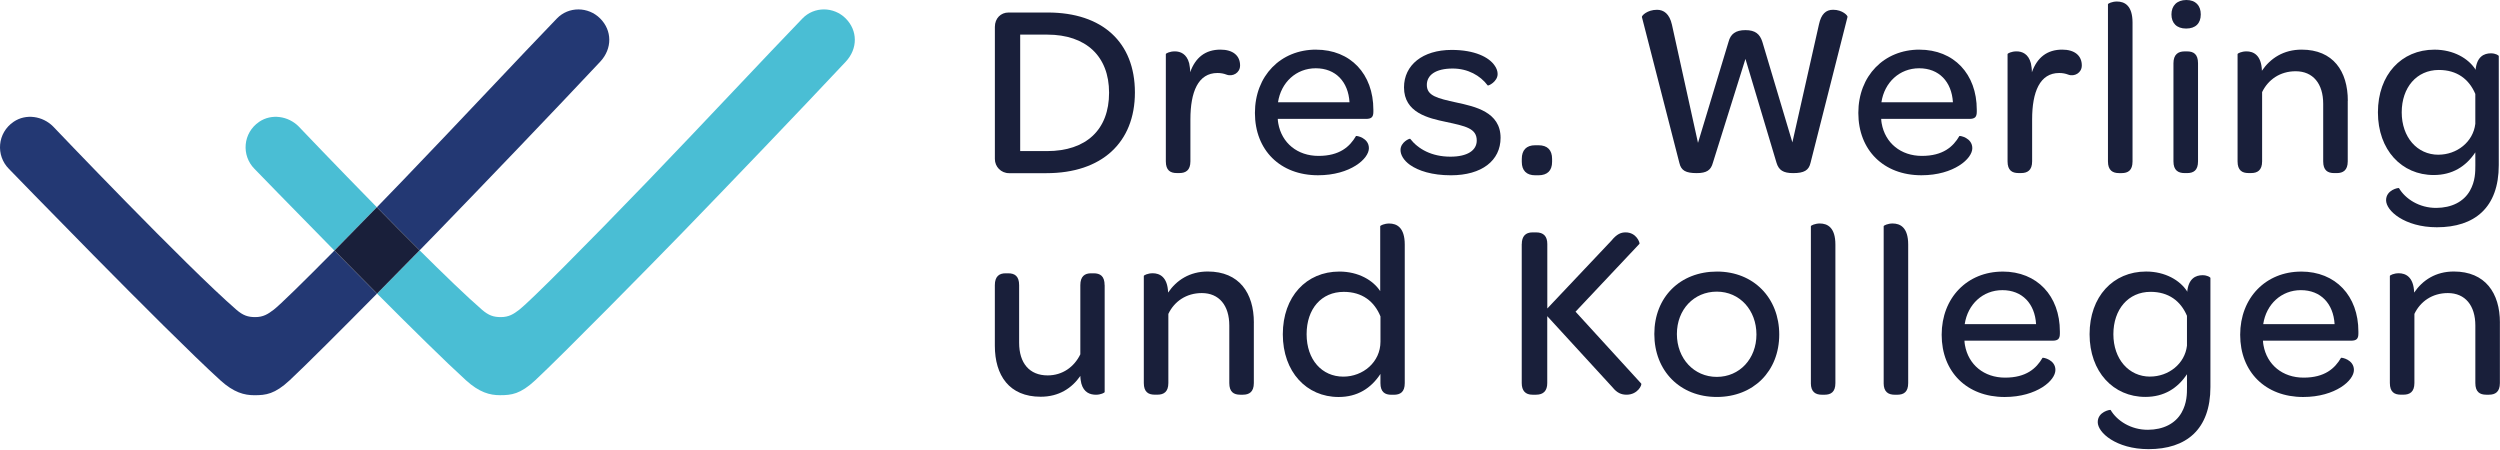
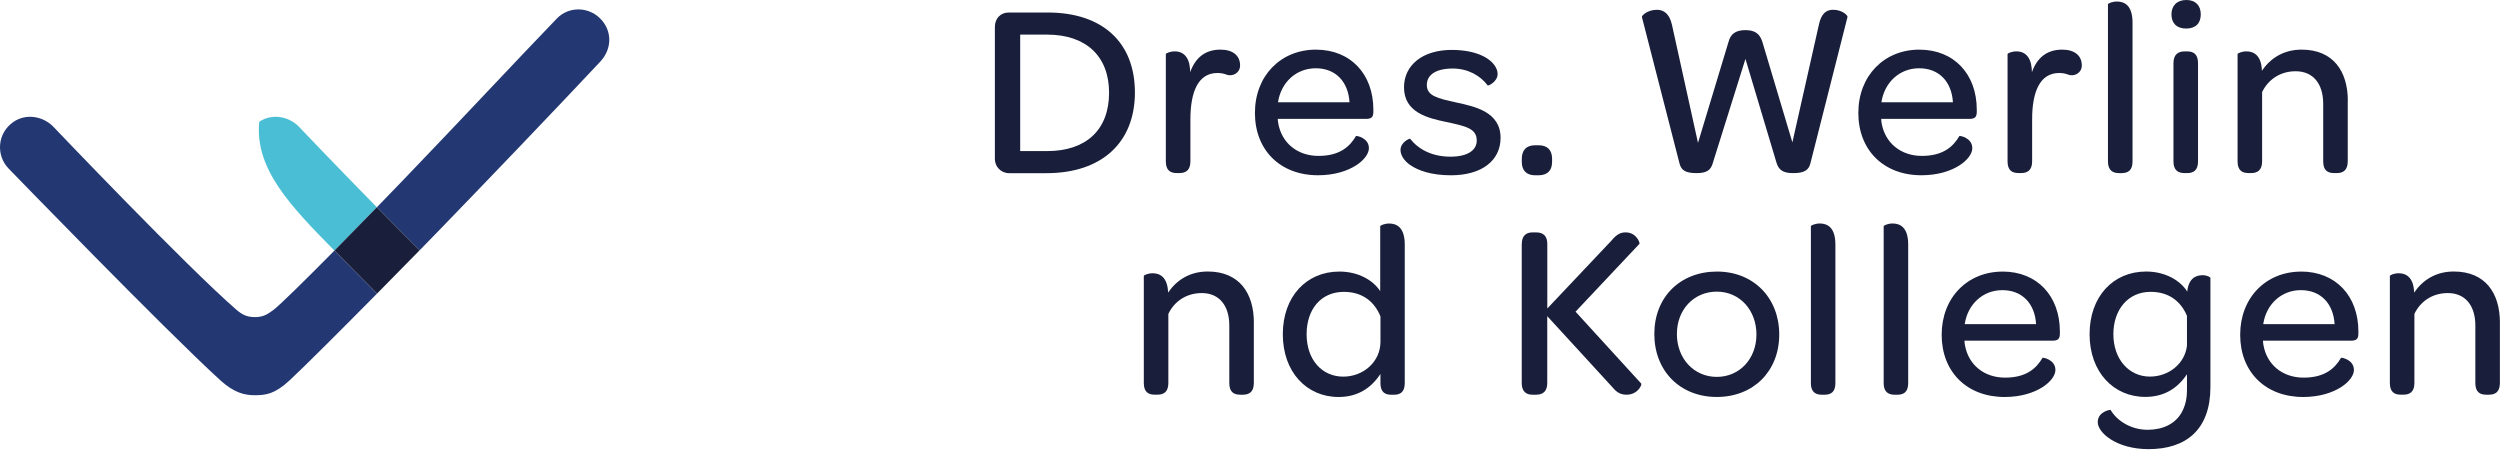
<svg xmlns="http://www.w3.org/2000/svg" height="100%" style="fill-rule:evenodd;clip-rule:evenodd;stroke-linejoin:round;stroke-miterlimit:2;" version="1.1" viewBox="0 0 873 157" width="100%">
  <g transform="matrix(1,0,0,1,-50.79,-47.05)">
    <path d="M146.35,155.21C144.36,156.74 142.71,157.78 139.92,157.78C137.42,157.78 135.69,157.24 133.34,155.21C115.96,140.16 69.32,91.2 69.32,91.2C65.67,87.55 59.84,86.67 55.56,89.57C49.8,93.47 49.26,101.37 53.92,106.04C53.92,106.04 108.4,162.25 127.69,179.81C132.43,184.12 136.08,185.06 139.63,185.06C143.65,185.06 146.72,184.7 151.98,179.81C157.43,174.73 170.39,161.77 182.44,149.58C177.43,144.55 172.36,139.44 167.56,134.56C156.68,145.57 148.49,153.58 146.34,155.23L146.35,155.21Z" style="fill:rgb(35,56,115);fill-rule:nonzero;" />
  </g>
  <g transform="matrix(1,0,0,1,-50.79,-47.05)">
    <path d="M197.32,134.46C199.72,132.01 201.83,129.85 203.5,128.12C219.2,111.93 244.95,85.07 260.37,68.61C264.68,64.01 264.55,57.67 260.37,53.5C256.19,49.32 249.36,49.25 245.26,53.5C232.56,66.64 211.29,89.44 191.23,110.29C188.24,113.39 185.29,116.45 182.4,119.42C187.3,124.41 192.4,129.57 197.32,134.46Z" style="fill:rgb(35,56,115);fill-rule:nonzero;" />
  </g>
  <g transform="matrix(1,0,0,1,-50.79,-47.05)">
-     <path d="M155.08,91.2C151.43,87.55 145.6,86.67 141.32,89.57C135.56,93.47 135.02,101.37 139.68,106.04C139.68,106.04 152.32,119.08 167.57,134.56C172.12,129.96 177.14,124.84 182.39,119.43C167.78,104.54 155.08,91.21 155.08,91.21L155.08,91.2Z" style="fill:rgb(74,190,212);fill-rule:nonzero;" />
+     <path d="M155.08,91.2C151.43,87.55 145.6,86.67 141.32,89.57C139.68,106.04 152.32,119.08 167.57,134.56C172.12,129.96 177.14,124.84 182.39,119.43C167.78,104.54 155.08,91.21 155.08,91.21L155.08,91.2Z" style="fill:rgb(74,190,212);fill-rule:nonzero;" />
  </g>
  <g transform="matrix(1,0,0,1,-50.79,-47.05)">
-     <path d="M346.12,53.5C341.94,49.32 335.11,49.25 331.01,53.5C318.31,66.64 297.04,89.44 276.98,110.29C255.59,132.51 235.66,152.5 232.11,155.21C230.12,156.74 228.47,157.78 225.68,157.78C223.18,157.78 221.45,157.24 219.1,155.21C213.83,150.64 205.86,142.96 197.32,134.46C193.05,138.82 187.85,144.11 182.46,149.57C194.58,161.73 206.38,173.36 213.45,179.8C218.19,184.11 221.84,185.05 225.39,185.05C229.41,185.05 232.48,184.69 237.74,179.8C247,171.18 277.92,139.79 289.24,128.12C304.94,111.93 330.69,85.07 346.11,68.61C350.42,64.01 350.29,57.67 346.11,53.5L346.12,53.5Z" style="fill:rgb(74,190,212);fill-rule:nonzero;" />
-   </g>
+     </g>
  <g transform="matrix(1,0,0,1,-50.79,-47.05)">
    <path d="M182.39,119.42C177.14,124.82 172.12,129.95 167.57,134.55C172.38,139.43 177.44,144.54 182.45,149.57C187.84,144.12 193.04,138.83 197.31,134.46C192.39,129.57 187.28,124.41 182.39,119.42Z" style="fill:rgb(25,31,58);fill-rule:nonzero;" />
  </g>
  <g transform="matrix(1,0,0,1,-50.79,-47.05)">
    <path d="M398.2,56.45C398.2,53.42 400.28,51.42 402.97,51.42L416.67,51.42C435.75,51.42 447.1,61.82 447.1,79.34C447.1,96.86 435.48,107.52 416.23,107.52L403.14,107.52C400.36,107.52 398.2,105.27 398.2,102.58L398.2,56.45ZM438.08,79.43C438.08,66.68 430.02,59.14 416.49,59.14L407.04,59.14L407.04,99.81L416.4,99.81C430.1,99.81 438.08,92.35 438.08,79.43Z" style="fill:rgb(25,31,58);fill-rule:nonzero;" />
  </g>
  <g transform="matrix(1,0,0,1,-50.79,-47.05)">
    <path d="M483.82,69.94L483.82,70.04C483.78,72.45 481.28,73.96 479.03,73.09C478.15,72.75 477.13,72.54 475.93,72.54C469.17,72.54 466.48,79.13 466.48,88.75L466.48,103.4C466.48,106.52 464.83,107.48 462.66,107.48L461.71,107.48C459.46,107.48 457.9,106.53 457.9,103.4L457.9,65.94C457.9,65.68 459.29,64.99 461.02,64.99C463.01,64.99 465.18,65.86 466.05,69.15C466.22,70.02 466.4,71.06 466.4,72.27C468.22,67.15 471.69,64.38 476.98,64.38C481.32,64.38 483.83,66.46 483.83,69.93L483.82,69.94Z" style="fill:rgb(25,31,58);fill-rule:nonzero;" />
  </g>
  <g transform="matrix(1,0,0,1,-50.79,-47.05)">
    <path d="M510.34,64.39C522.39,64.39 530.37,72.89 530.37,85.37L530.37,86.06C530.37,87.88 529.76,88.57 527.77,88.57L496.99,88.57C496.99,89.09 497.08,89.61 497.16,90.13C498.37,96.98 503.84,101.49 511.21,101.49C518.58,101.49 522.13,98.28 524.3,94.55C524.47,94.38 528.81,95.16 528.81,98.8C528.81,100.62 527.25,102.96 524.21,104.87C521.18,106.78 516.75,108.25 511.03,108.25C497.85,108.25 489.01,99.49 489.01,86.49C489.01,73.49 498.03,64.38 510.34,64.38L510.34,64.39ZM510.25,70.89C503.4,70.89 498.11,75.83 497.07,82.77L522.04,82.77C521.61,75.57 517.18,70.89 510.25,70.89Z" style="fill:rgb(25,31,58);fill-rule:nonzero;" />
  </g>
  <g transform="matrix(1,0,0,1,-50.79,-47.05)">
    <path d="M539.85,99.42C539.85,96.73 542.97,95.34 543.23,95.52C546,99.07 550.69,101.76 557.28,101.76C563.18,101.76 566.47,99.59 566.47,96.12C566.47,91.87 562.57,91.09 555.72,89.62C549.56,88.32 541.07,86.41 541.07,77.57C541.07,69.77 547.57,64.48 557.72,64.48C565.7,64.48 570.73,66.99 572.72,69.94C573.41,70.89 573.76,71.93 573.76,72.89C573.76,75.58 570.47,77.14 570.29,76.88C567.69,73.41 563.35,70.98 558.06,70.98C552.16,70.98 549.04,73.23 549.04,76.7C549.04,80.52 552.68,81.38 559.44,82.86C565.86,84.25 574.79,86.15 574.79,95.17C574.79,103.15 568.2,108.26 557.45,108.26C550.86,108.26 546.09,106.7 543.14,104.62C540.97,103.06 539.85,101.15 539.85,99.42Z" style="fill:rgb(25,31,58);fill-rule:nonzero;" />
  </g>
  <g transform="matrix(1,0,0,1,-50.79,-47.05)">
    <path d="M582.2,102.54C582.2,99.51 583.76,97.77 586.88,97.77L588.01,97.77C591.22,97.77 592.78,99.5 592.78,102.54L592.78,103.58C592.78,106.61 591.13,108.26 588.01,108.26L586.88,108.26C583.85,108.26 582.2,106.61 582.2,103.58L582.2,102.54Z" style="fill:rgb(25,31,58);fill-rule:nonzero;" />
  </g>
  <g transform="matrix(1,0,0,1,-50.79,-47.05)">
    <path d="M637.23,103.96L624.14,52.98C624.05,52.55 625.96,50.47 629.43,50.47C631.77,50.47 633.77,51.86 634.63,55.67L643.73,96.94L654.4,61.65C655.09,58.96 656.83,57.57 660.3,57.57C663.77,57.57 665.33,58.96 666.2,61.65L676.69,96.77L685.97,55.58C686.75,51.94 688.4,50.46 690.91,50.46C694.2,50.46 696.11,52.54 695.94,52.97L683.02,103.95C682.41,106.55 680.77,107.5 676.95,107.5C673.48,107.5 671.92,106.46 671.14,103.86L660.3,67.62L648.94,103.86C648.25,106.46 646.77,107.5 643.3,107.5C639.48,107.5 637.84,106.63 637.23,103.95L637.23,103.96Z" style="fill:rgb(25,31,58);fill-rule:nonzero;" />
  </g>
  <g transform="matrix(1,0,0,1,-50.79,-47.05)">
    <path d="M721.05,64.39C733.1,64.39 741.08,72.89 741.08,85.37L741.08,86.06C741.08,87.88 740.47,88.57 738.48,88.57L707.7,88.57C707.7,89.09 707.79,89.61 707.87,90.13C709.08,96.98 714.55,101.49 721.92,101.49C729.29,101.49 732.84,98.28 735.01,94.55C735.18,94.38 739.52,95.16 739.52,98.8C739.52,100.62 737.96,102.96 734.92,104.87C731.89,106.78 727.46,108.25 721.74,108.25C708.56,108.25 699.72,99.49 699.72,86.49C699.72,73.49 708.74,64.38 721.05,64.38L721.05,64.39ZM720.96,70.89C714.11,70.89 708.82,75.83 707.78,82.77L732.75,82.77C732.32,75.57 727.89,70.89 720.96,70.89Z" style="fill:rgb(25,31,58);fill-rule:nonzero;" />
  </g>
  <g transform="matrix(1,0,0,1,-50.79,-47.05)">
    <path d="M777.75,69.94L777.75,70.04C777.71,72.45 775.21,73.96 772.96,73.09C772.08,72.75 771.06,72.54 769.86,72.54C763.1,72.54 760.41,79.13 760.41,88.75L760.41,103.4C760.41,106.52 758.76,107.48 756.59,107.48L755.64,107.48C753.39,107.48 751.83,106.53 751.83,103.4L751.83,65.94C751.83,65.68 753.22,64.99 754.95,64.99C756.94,64.99 759.11,65.86 759.98,69.15C760.15,70.02 760.33,71.06 760.33,72.27C762.15,67.15 765.62,64.38 770.91,64.38C775.25,64.38 777.76,66.46 777.76,69.93L777.75,69.94Z" style="fill:rgb(25,31,58);fill-rule:nonzero;" />
  </g>
  <g transform="matrix(1,0,0,1,-50.79,-47.05)">
    <path d="M786.89,103.42L786.89,48.53C786.89,48.27 788.36,47.58 790.01,47.58C792.7,47.58 795.47,48.97 795.47,54.95L795.47,103.42C795.47,106.54 793.91,107.5 791.66,107.5L790.79,107.5C788.54,107.5 786.89,106.55 786.89,103.42Z" style="fill:rgb(25,31,58);fill-rule:nonzero;" />
  </g>
  <g transform="matrix(1,0,0,1,-50.79,-47.05)">
    <path d="M814.27,47.05C817.48,47.05 819.3,48.96 819.3,52.08C819.3,55.2 817.48,57.02 814.18,57.02C810.88,57.02 809.06,55.11 809.06,52.08C809.06,49.05 810.97,47.05 814.26,47.05L814.27,47.05ZM809.76,69.16C809.76,66.04 811.41,65 813.66,65L814.53,65C816.78,65 818.34,65.95 818.34,69.16L818.34,103.41C818.34,106.53 816.78,107.49 814.53,107.49L813.66,107.49C811.41,107.49 809.76,106.54 809.76,103.41L809.76,69.16Z" style="fill:rgb(25,31,58);fill-rule:nonzero;" />
  </g>
  <g transform="matrix(1,0,0,1,-50.79,-47.05)">
    <path d="M870.62,82.25L870.62,103.41C870.62,106.53 868.97,107.49 866.81,107.49L865.86,107.49C863.61,107.49 862.05,106.54 862.05,103.41L862.05,83.29C862.05,76.27 858.5,71.93 852.43,71.93C846.97,71.93 842.81,74.88 840.72,79.21L840.72,103.4C840.72,106.52 839.07,107.48 836.91,107.48L835.96,107.48C833.71,107.48 832.15,106.53 832.15,103.4L832.15,65.94C832.15,65.68 833.54,64.99 835.27,64.99C837.61,64.99 840.47,66.2 840.65,71.75C843.6,67.42 848.19,64.38 854.52,64.38C865.53,64.38 870.65,71.92 870.65,82.24L870.62,82.25Z" style="fill:rgb(25,31,58);fill-rule:nonzero;" />
  </g>
  <g transform="matrix(1,0,0,1,-50.79,-47.05)">
-     <path d="M920.63,65.67C918.19,65.67 915.69,66.83 915.25,71.51L915.17,71.23C912.75,67.51 907.64,64.39 900.89,64.39C889.38,64.39 881.16,73.13 881.16,86.28C881.16,99.43 889.47,108.17 900.63,108.17C907.15,108.17 911.88,105.19 915.17,100.25C915.17,100.25 915.18,103.96 915.18,104.68C915.18,107.09 915.17,110.35 913.27,113.68C911.07,117.54 906.84,119.61 901.58,119.65C895.57,119.7 890.68,116.45 888.51,112.73C888.34,112.56 884.01,113.34 884.01,116.97C884.01,118.79 885.57,121.12 888.6,123.03C891.63,124.93 896.04,126.41 901.75,126.41C914.9,126.41 923.36,119.58 923.36,104.7L923.36,66.64C923.36,66.38 922.26,65.67 920.61,65.67L920.63,65.67ZM902.28,101.08C894.84,101.08 889.47,94.94 889.47,86.28C889.47,77.62 894.66,71.48 902.45,71.48C908.77,71.48 912.98,74.69 915.17,79.85L915.17,90.28C914.43,96.63 908.73,101.07 902.28,101.07L902.28,101.08Z" style="fill:rgb(25,31,58);fill-rule:nonzero;" />
-   </g>
+     </g>
  <g transform="matrix(1,0,0,1,-50.79,-47.05)">
-     <path d="M436.54,146.64L436.54,183.94C436.54,184.2 435.16,184.89 433.51,184.89C431.43,184.89 429.27,184.11 428.4,181C428.23,180.22 428.05,179.36 428.05,178.32C425.11,182.56 420.61,185.59 414.2,185.59C403.21,185.59 398.19,178.15 398.19,167.76L398.19,146.64C398.19,143.53 399.75,142.49 401.91,142.49L402.86,142.49C405.11,142.49 406.67,143.44 406.67,146.64L406.67,166.72C406.67,173.9 410.3,178.14 416.62,178.14C421.81,178.14 425.88,175.2 428.04,170.78L428.04,146.64C428.04,143.53 429.6,142.49 431.76,142.49L432.71,142.49C434.96,142.49 436.52,143.44 436.52,146.64L436.54,146.64Z" style="fill:rgb(25,31,58);fill-rule:nonzero;" />
-   </g>
+     </g>
  <g transform="matrix(1,0,0,1,-50.79,-47.05)">
    <path d="M488.63,159.7L488.63,180.81C488.63,183.93 486.99,184.88 484.82,184.88L483.87,184.88C481.62,184.88 480.06,183.93 480.06,180.81L480.06,160.73C480.06,153.72 476.51,149.39 470.46,149.39C465.01,149.39 460.85,152.33 458.78,156.66L458.78,180.8C458.78,183.92 457.14,184.87 454.97,184.87L454.02,184.87C451.77,184.87 450.21,183.92 450.21,180.8L450.21,143.42C450.21,143.16 451.59,142.47 453.32,142.47C455.66,142.47 458.51,143.68 458.69,149.22C461.63,144.89 466.22,141.86 472.54,141.86C483.53,141.86 488.64,149.39 488.64,159.69L488.63,159.7Z" style="fill:rgb(25,31,58);fill-rule:nonzero;" />
  </g>
  <g transform="matrix(1,0,0,1,-50.79,-47.05)">
    <path d="M498.75,163.77C498.75,150.62 506.97,141.88 518.48,141.88C525.23,141.88 530.34,144.99 532.76,148.72L532.76,126.05C532.76,125.79 534.23,125.1 535.88,125.1C538.56,125.1 541.33,126.48 541.33,132.46L541.33,180.83C541.33,183.95 539.77,184.9 537.52,184.9L536.65,184.9C534.4,184.9 532.84,183.95 532.84,180.83L532.84,177.63C529.55,182.65 524.79,185.68 518.22,185.68C507.06,185.68 498.75,176.94 498.75,163.79L498.75,163.77ZM532.85,157.54C530.69,152.26 526.45,148.97 520.04,148.97C512.25,148.97 507.06,154.85 507.06,163.77C507.06,172.69 512.43,178.57 519.87,178.57C526.79,178.57 532.85,173.46 532.85,166.37L532.85,157.54Z" style="fill:rgb(25,31,58);fill-rule:nonzero;" />
  </g>
  <g transform="matrix(1,0,0,1,-50.79,-47.05)">
    <path d="M582.2,132.27C582.2,129.59 583.5,128.2 585.92,128.2L587.22,128.2C589.82,128.2 591.11,129.58 591.11,132.27L591.11,154.77L613.52,131.06C615.42,128.72 616.89,128.2 618.45,128.2C622.26,128.2 623.47,131.83 623.3,132.18L600.97,155.89L623.9,180.99C624.25,181.42 622.69,184.88 618.79,184.88C616.89,184.88 615.42,184.19 613.94,182.37L591.09,157.45L591.09,180.81C591.09,183.49 589.79,184.88 587.2,184.88L585.9,184.88C583.48,184.88 582.18,183.5 582.18,180.81L582.18,132.26L582.2,132.27Z" style="fill:rgb(25,31,58);fill-rule:nonzero;" />
  </g>
  <g transform="matrix(1,0,0,1,-50.79,-47.05)">
    <path d="M650.38,141.88C663.1,141.88 672.1,151.05 672.1,163.86C672.1,176.67 663.1,185.67 650.29,185.67C637.48,185.67 628.48,176.58 628.48,163.69C628.48,150.8 637.48,141.88 650.37,141.88L650.38,141.88ZM650.29,148.89C642.33,148.89 636.36,155.12 636.36,163.69C636.36,172.26 642.33,178.66 650.29,178.66C658.25,178.66 664.14,172.34 664.14,163.86C664.14,155.38 658.34,148.89 650.29,148.89Z" style="fill:rgb(25,31,58);fill-rule:nonzero;" />
  </g>
  <g transform="matrix(1,0,0,1,-50.79,-47.05)">
    <path d="M683.15,180.82L683.15,126.04C683.15,125.78 684.62,125.09 686.26,125.09C688.94,125.09 691.71,126.47 691.71,132.45L691.71,180.82C691.71,183.94 690.15,184.89 687.9,184.89L687.03,184.89C684.78,184.89 683.14,183.94 683.14,180.82L683.15,180.82Z" style="fill:rgb(25,31,58);fill-rule:nonzero;" />
  </g>
  <g transform="matrix(1,0,0,1,-50.79,-47.05)">
    <path d="M708.57,180.82L708.57,126.04C708.57,125.78 710.04,125.09 711.68,125.09C714.36,125.09 717.13,126.47 717.13,132.45L717.13,180.82C717.13,183.94 715.57,184.89 713.32,184.89L712.45,184.89C710.2,184.89 708.56,183.94 708.56,180.82L708.57,180.82Z" style="fill:rgb(25,31,58);fill-rule:nonzero;" />
  </g>
  <g transform="matrix(1,0,0,1,-50.79,-47.05)">
    <path d="M750.11,141.88C762.14,141.88 770.1,150.36 770.1,162.82L770.1,163.51C770.1,165.33 769.49,166.02 767.5,166.02L736.78,166.02C736.78,166.54 736.87,167.06 736.95,167.58C738.16,174.42 743.61,178.92 750.97,178.92C758.33,178.92 761.87,175.72 764.04,172C764.21,171.83 768.54,172.61 768.54,176.24C768.54,178.06 766.98,180.39 763.95,182.3C760.92,184.2 756.51,185.68 750.8,185.68C737.65,185.68 728.82,176.94 728.82,163.96C728.82,150.98 737.82,141.89 750.11,141.89L750.11,141.88ZM750.02,148.37C743.18,148.37 737.91,153.3 736.87,160.23L761.79,160.23C761.36,153.05 756.94,148.37 750.02,148.37Z" style="fill:rgb(25,31,58);fill-rule:nonzero;" />
  </g>
  <g transform="matrix(1,0,0,1,-50.79,-47.05)">
    <path d="M854.35,141.88C866.38,141.88 874.34,150.36 874.34,162.82L874.34,163.51C874.34,165.33 873.73,166.02 871.74,166.02L841.02,166.02C841.02,166.54 841.11,167.06 841.19,167.58C842.4,174.42 847.85,178.92 855.21,178.92C862.57,178.92 866.11,175.72 868.28,172C868.45,171.83 872.78,172.61 872.78,176.24C872.78,178.06 871.22,180.39 868.19,182.3C865.16,184.2 860.75,185.68 855.04,185.68C841.89,185.68 833.06,176.94 833.06,163.96C833.06,150.98 842.06,141.89 854.35,141.89L854.35,141.88ZM854.26,148.37C847.42,148.37 842.15,153.3 841.11,160.23L866.03,160.23C865.6,153.05 861.18,148.37 854.26,148.37Z" style="fill:rgb(25,31,58);fill-rule:nonzero;" />
  </g>
  <g transform="matrix(1,0,0,1,-50.79,-47.05)">
    <path d="M923.75,159.7L923.75,180.81C923.75,183.93 922.11,184.88 919.94,184.88L918.99,184.88C916.74,184.88 915.18,183.93 915.18,180.81L915.18,160.73C915.18,153.72 911.63,149.39 905.58,149.39C900.13,149.39 895.97,152.33 893.9,156.66L893.9,180.8C893.9,183.92 892.26,184.87 890.09,184.87L889.14,184.87C886.89,184.87 885.33,183.92 885.33,180.8L885.33,143.42C885.33,143.16 886.71,142.47 888.44,142.47C890.78,142.47 893.63,143.68 893.81,149.22C896.75,144.89 901.34,141.86 907.66,141.86C918.65,141.86 923.76,149.39 923.76,159.69L923.75,159.7Z" style="fill:rgb(25,31,58);fill-rule:nonzero;" />
  </g>
  <g transform="matrix(1,0,0,1,-50.79,-47.05)">
    <path d="M819.94,143.15C817.5,143.15 815,144.31 814.56,148.99L814.48,148.71C812.06,144.99 806.95,141.87 800.2,141.87C788.69,141.87 780.47,150.61 780.47,163.76C780.47,176.91 788.78,185.65 799.94,185.65C806.46,185.65 811.19,182.67 814.48,177.73C814.48,177.73 814.49,181.44 814.49,182.16C814.49,184.57 814.48,187.83 812.58,191.16C810.38,195.02 806.15,197.09 800.89,197.13C794.88,197.18 789.99,193.93 787.82,190.21C787.65,190.04 783.32,190.82 783.32,194.45C783.32,196.27 784.88,198.6 787.91,200.51C790.94,202.41 795.35,203.89 801.06,203.89C814.21,203.89 822.67,197.06 822.67,182.18L822.67,144.12C822.67,143.86 821.57,143.15 819.92,143.15L819.94,143.15ZM801.59,178.56C794.15,178.56 788.78,172.42 788.78,163.76C788.78,155.1 793.97,148.96 801.76,148.96C808.08,148.96 812.29,152.17 814.48,157.33L814.48,167.76C813.74,174.11 808.04,178.55 801.59,178.55L801.59,178.56Z" style="fill:rgb(25,31,58);fill-rule:nonzero;" />
  </g>
</svg>